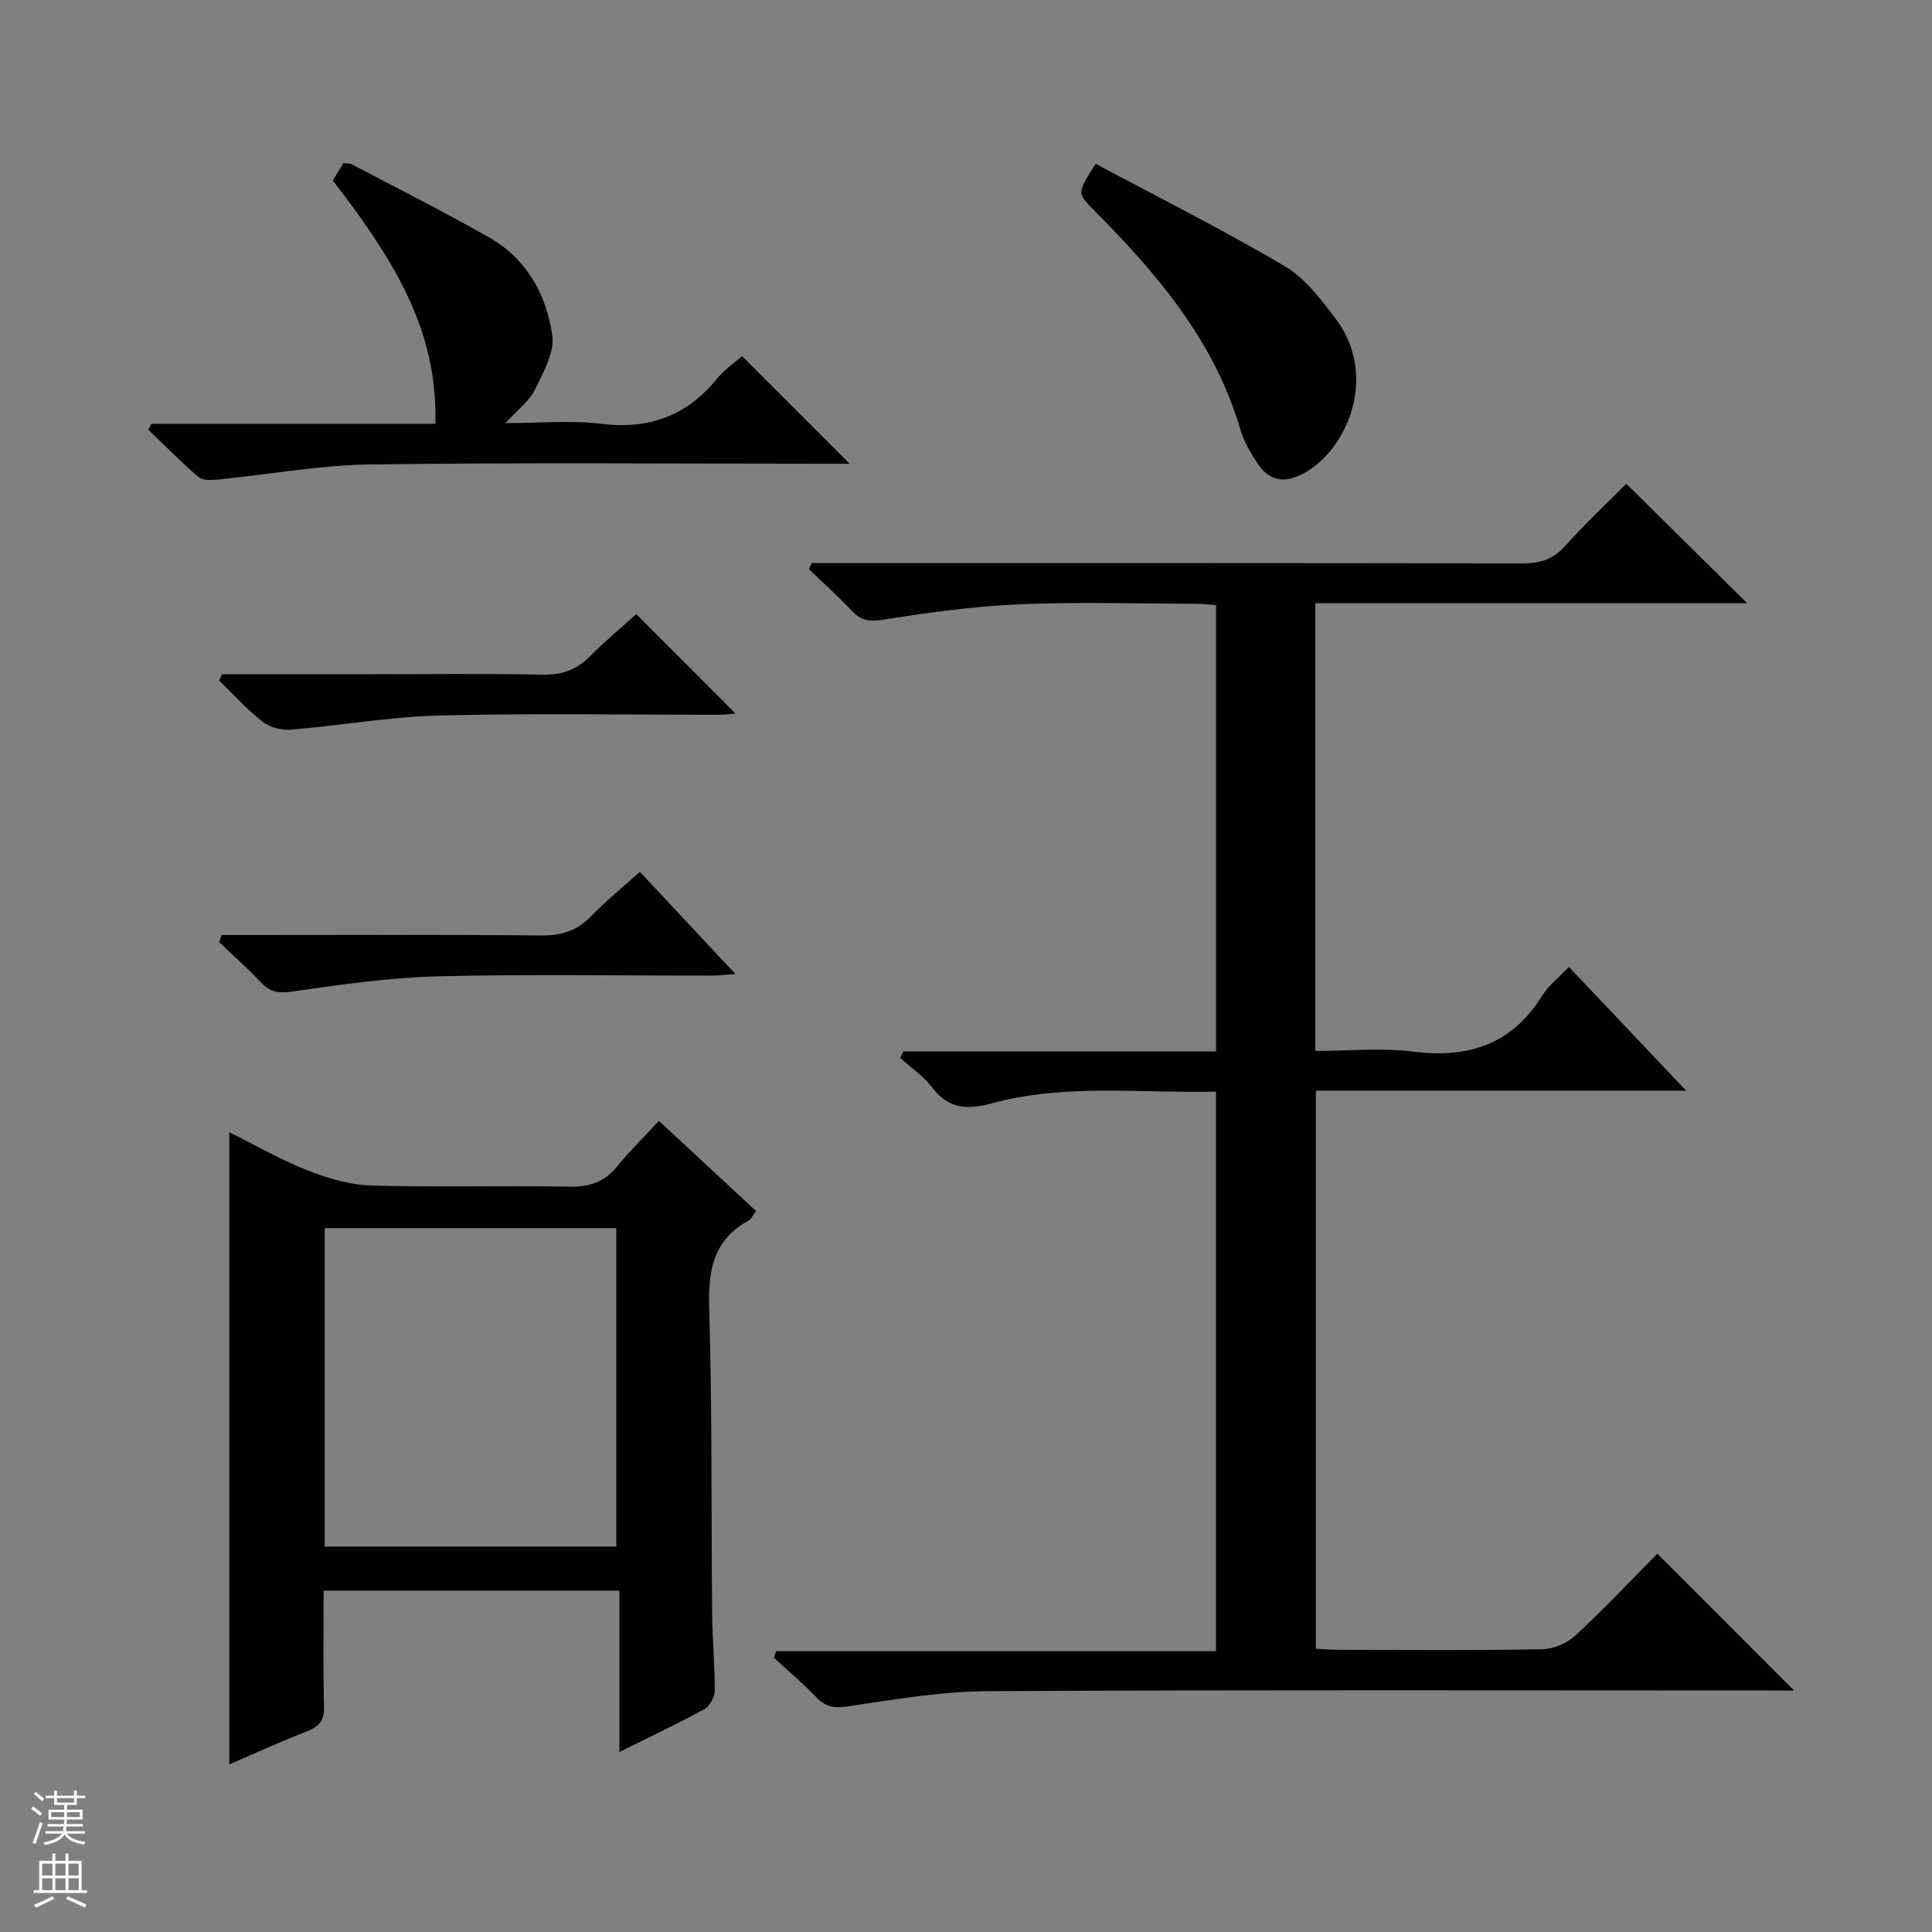
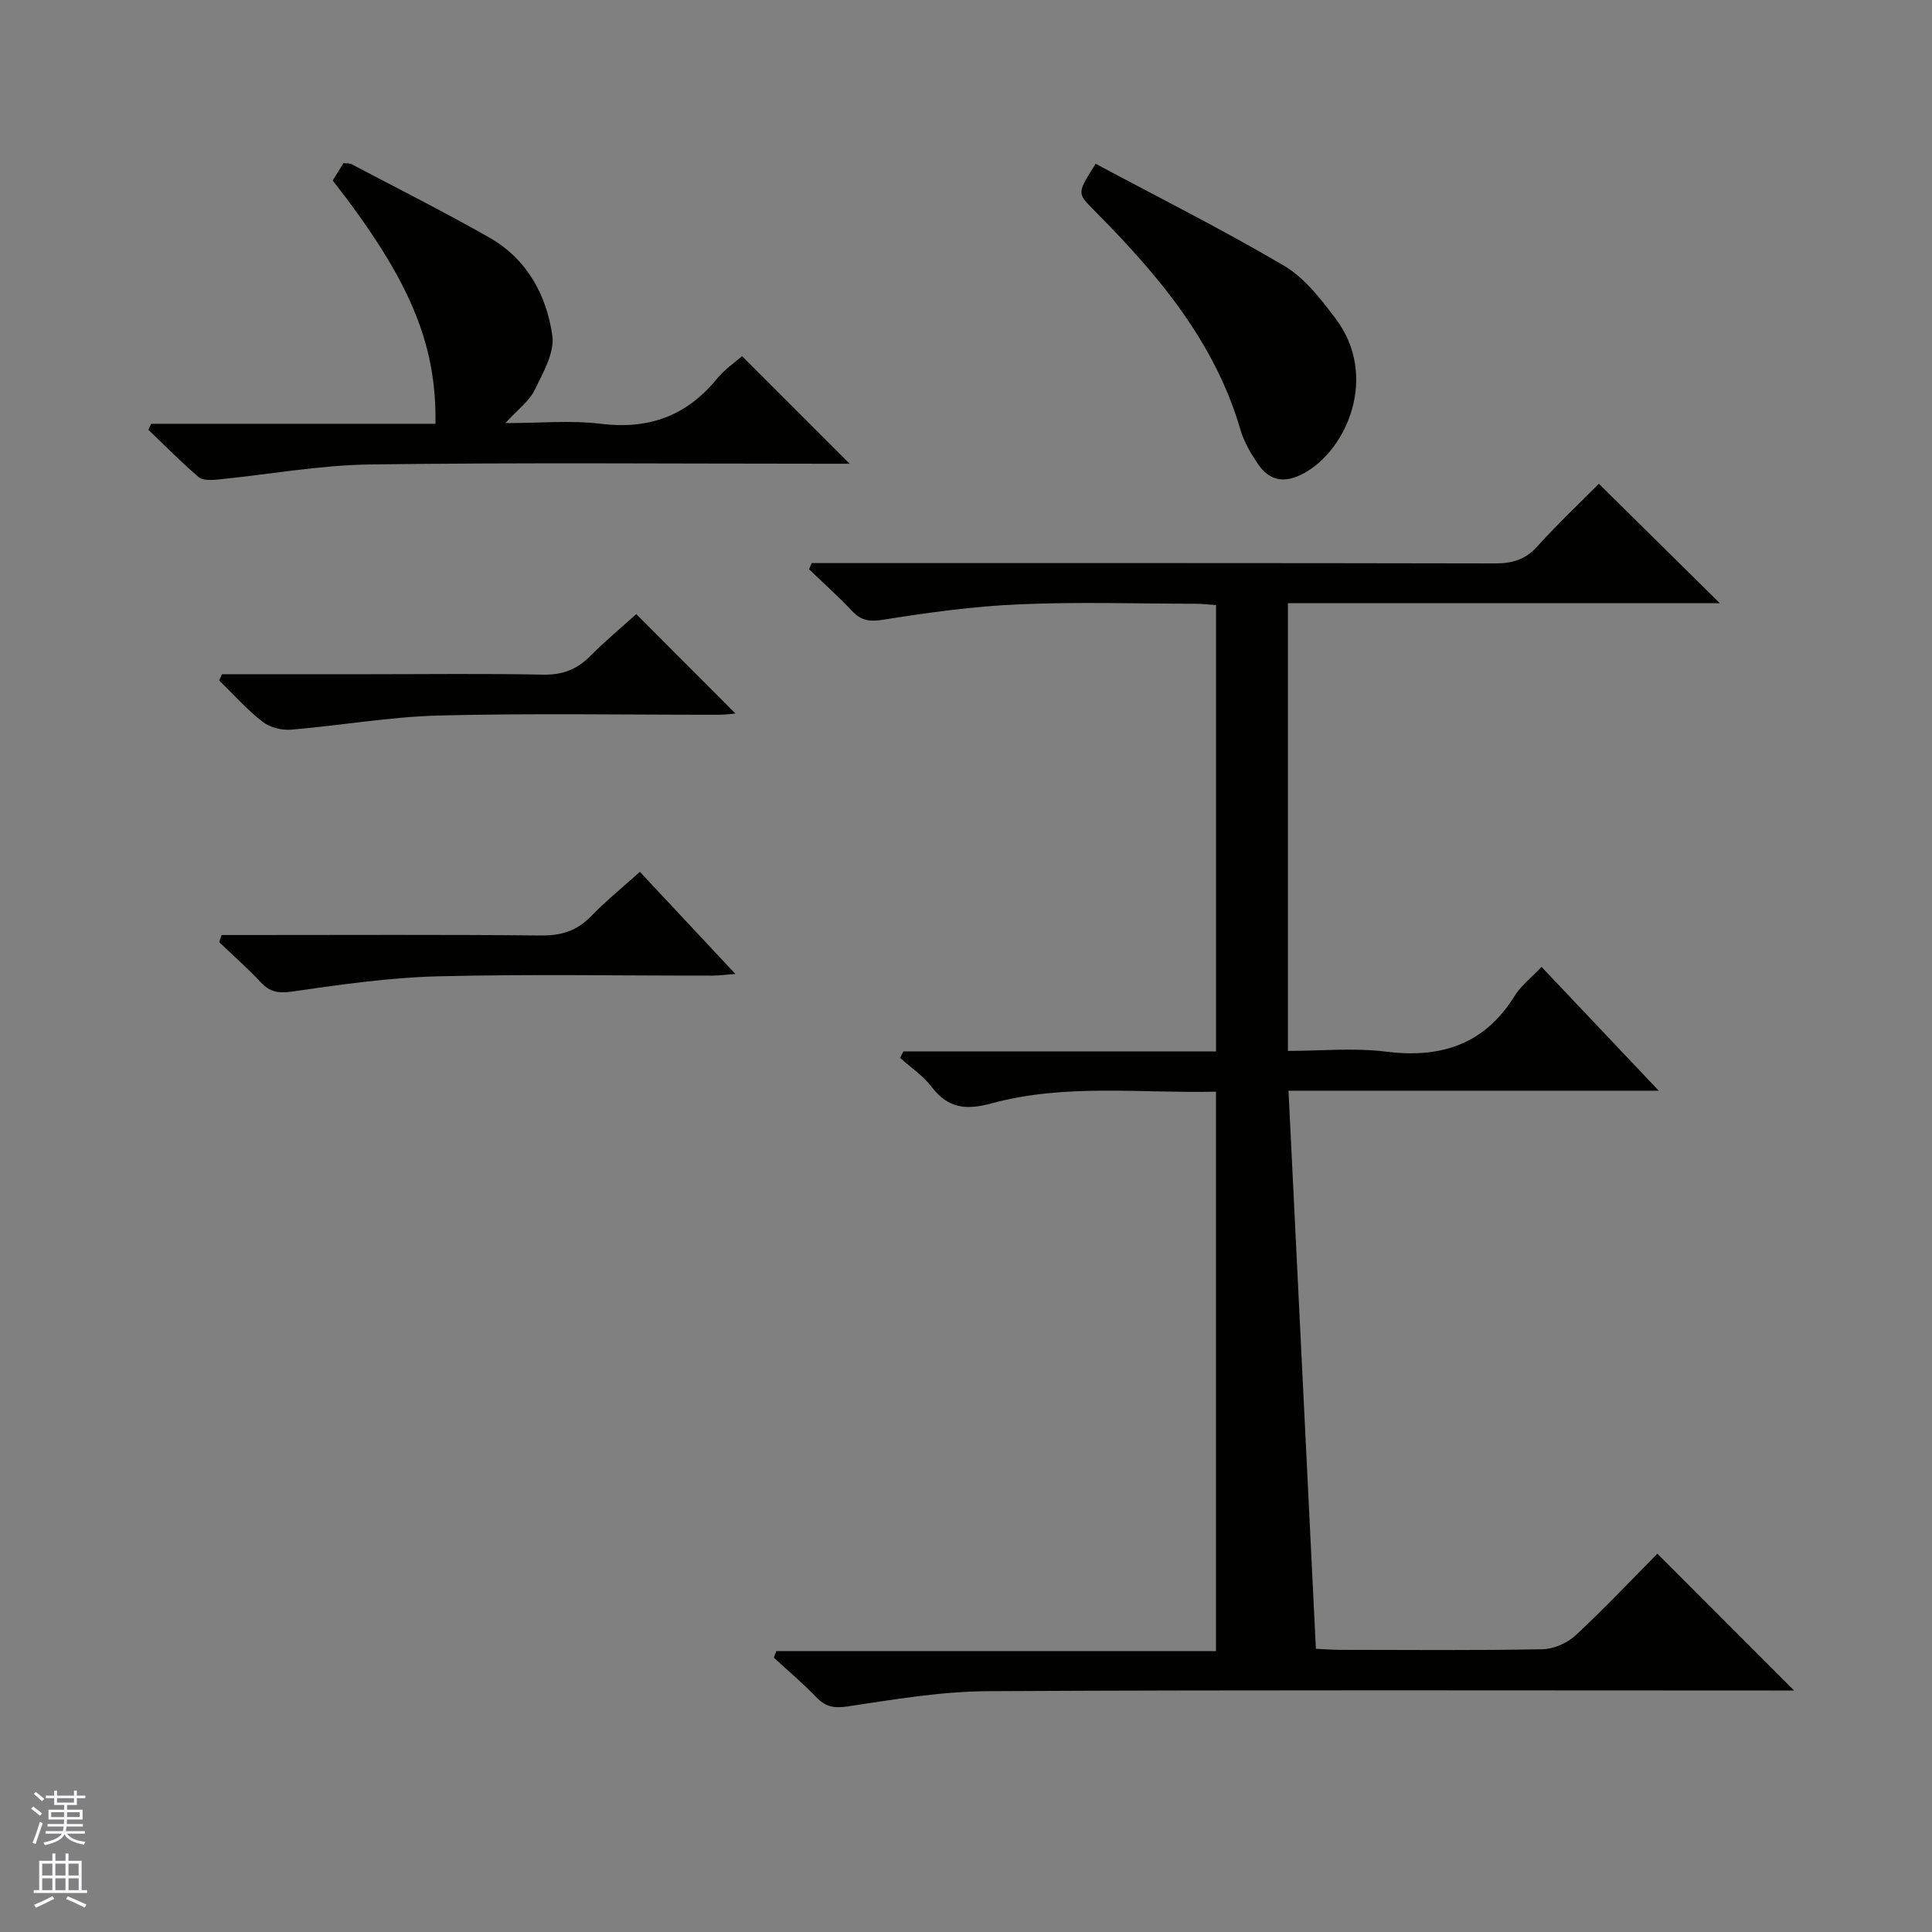
<svg xmlns="http://www.w3.org/2000/svg" enable-background="new 0 0 400 400" viewBox="0 0 400 400">
  <rect x="0" y="0" width="400" height="400" fill="#808080" stroke="none" />
  <g fill="#010100">
-     <path d="m272.44 341.36c1.62.08 3.25.21 4.87.22 14 .02 28 .14 41.99-.12 2.34-.04 5.16-1.26 6.89-2.86 5.95-5.51 11.52-11.44 16.95-16.92 9.55 9.56 18.71 18.73 28.3 28.32-1.55 0-3.21 0-4.87 0-53.99 0-107.99-.15-161.98.14-9.72.05-19.47 1.71-29.13 3.16-2.87.43-4.57.05-6.48-1.94-2.76-2.87-5.83-5.45-8.76-8.16.17-.45.34-.91.5-1.36h91.04c0-38.94 0-77.04 0-115.82-15.56.36-31.24-1.73-46.51 2.43-5.36 1.46-8.99.98-12.38-3.44-1.76-2.3-4.31-4-6.5-5.98.22-.45.45-.9.67-1.35h64.73c0-31.13 0-61.56 0-92.4-1.47-.1-2.9-.28-4.33-.28-12.17-.02-24.35-.41-36.49.12-9.41.41-18.81 1.7-28.12 3.19-2.87.46-4.58.16-6.48-1.87-2.81-2.99-5.88-5.73-8.84-8.57.18-.43.36-.86.54-1.29h5.67c47.16 0 94.32-.03 141.48.07 3.6.01 6.3-.79 8.77-3.54 4.24-4.69 8.85-9.04 12.73-12.95 8.5 8.39 16.82 16.61 25.03 24.72-29.15 0-59.16 0-89.41 0v92.7c6.79 0 13.65-.68 20.31.15 11.44 1.43 20.42-1.5 26.67-11.6 1.28-2.07 3.36-3.65 5.53-5.94 7.92 8.36 15.72 16.6 24.27 25.63-26.17 0-51.23 0-76.66 0z" />
-     <path d="m47.47 365.3c0-43.92 0-87.13 0-130.89 5.43 2.7 10.61 5.7 16.11 7.87 4.2 1.65 8.79 3.04 13.25 3.17 13.64.4 27.31-.01 40.96.24 4.19.08 7.33-.92 9.99-4.2 2.6-3.2 5.58-6.11 8.64-9.42 7.06 6.55 13.47 12.5 20.11 18.65-.63.82-.98 1.68-1.6 2.02-7.25 3.99-8.33 10.23-8.1 17.99.63 21.13.41 42.29.61 63.43.05 5.31.57 10.63.54 15.94-.01 1.29-1.06 3.16-2.17 3.77-5.52 3.02-11.23 5.71-17.57 8.86 0-11.43 0-22.26 0-33.4-20.61 0-40.65 0-61.23 0 0 8.05-.14 15.99.08 23.93.08 2.82-.91 4.15-3.42 5.14-5.38 2.1-10.63 4.5-16.2 6.9zm19.75-45.1h60.38c0-22.27 0-44.15 0-65.93-20.32 0-40.24 0-60.38 0z" />
+     <path d="m272.44 341.36c1.62.08 3.25.21 4.87.22 14 .02 28 .14 41.99-.12 2.34-.04 5.16-1.26 6.89-2.86 5.95-5.51 11.52-11.44 16.95-16.92 9.55 9.56 18.71 18.73 28.3 28.32-1.55 0-3.21 0-4.87 0-53.99 0-107.99-.15-161.98.14-9.72.05-19.47 1.71-29.13 3.16-2.87.43-4.57.05-6.48-1.94-2.76-2.87-5.83-5.45-8.76-8.16.17-.45.34-.91.5-1.36h91.04c0-38.94 0-77.04 0-115.82-15.56.36-31.24-1.73-46.51 2.43-5.36 1.46-8.99.98-12.38-3.44-1.76-2.3-4.31-4-6.5-5.98.22-.45.45-.9.67-1.35h64.73c0-31.13 0-61.56 0-92.4-1.47-.1-2.9-.28-4.33-.28-12.17-.02-24.35-.41-36.49.12-9.41.41-18.81 1.7-28.12 3.19-2.87.46-4.58.16-6.48-1.87-2.81-2.99-5.88-5.73-8.84-8.57.18-.43.36-.86.54-1.29c47.16 0 94.32-.03 141.48.07 3.6.01 6.3-.79 8.77-3.54 4.24-4.69 8.85-9.04 12.73-12.95 8.5 8.39 16.82 16.61 25.03 24.72-29.15 0-59.16 0-89.41 0v92.7c6.79 0 13.65-.68 20.31.15 11.44 1.43 20.42-1.5 26.67-11.6 1.28-2.07 3.36-3.65 5.53-5.94 7.92 8.36 15.72 16.6 24.27 25.63-26.17 0-51.23 0-76.66 0z" />
    <path d="m90.16 87.74c.26-16.78-5.47-30.12-21.27-50.37.7-1.14 1.46-2.37 2.21-3.59.72.08 1.26 0 1.66.2 9.54 5.03 19.19 9.88 28.56 15.21 7.74 4.4 11.84 11.87 13.03 20.29.5 3.56-1.94 7.74-3.69 11.33-1.11 2.26-3.42 3.93-6.03 6.79 7.25 0 13.58-.62 19.73.14 9.94 1.23 17.8-1.61 24.1-9.35 1.55-1.9 3.68-3.33 5.18-4.65l22.27 22.27c-1.46 0-3.13 0-4.8 0-31.48 0-62.97-.27-94.45.15-10.55.14-21.08 2.09-31.62 3.13-1.31.13-3.08.2-3.93-.53-3.61-3.09-6.96-6.5-10.4-9.79.2-.41.4-.82.61-1.23z" />
    <path d="m226.85 33.91c13.17 7.05 26.36 13.66 39.03 21.13 4.25 2.51 7.62 6.91 10.68 10.98 8.92 11.87 2.3 27.18-6.65 31.99-3.96 2.12-7.06 1.61-9.49-1.98-1.47-2.18-2.87-4.57-3.6-7.07-5.36-18.37-17.27-32.3-30.36-45.48-3.47-3.5-3.48-3.5.39-9.57z" />
    <path d="m45.96 139.59h30.43c12 0 24-.16 36 .09 3.98.08 7-1.02 9.77-3.81 3.15-3.18 6.62-6.05 9.57-8.72 7 7.01 13.78 13.81 20.54 20.58-.68.05-2.04.25-3.4.25-19.33.02-38.67-.33-57.99.16-10.23.26-20.42 2.09-30.65 2.93-1.94.16-4.4-.48-5.91-1.67-3.23-2.52-5.99-5.64-8.94-8.51.18-.43.38-.86.58-1.3z" />
    <path d="m45.88 193.59h5.26c20.31 0 40.61-.11 60.92.09 4.14.04 7.33-.93 10.22-3.9 3.11-3.2 6.6-6.04 10.2-9.28 6.55 7.01 12.89 13.78 19.77 21.15-2.02.15-3.4.34-4.77.34-18.97.02-37.96-.33-56.92.15-10.06.26-20.11 1.72-30.09 3.15-2.84.41-4.58.11-6.48-1.92-2.71-2.91-5.73-5.55-8.61-8.31.16-.49.33-.98.5-1.47z" />
  </g>
  <path d="m6.45 374.46.42-.45c.65.47 1.27.95 1.85 1.44l-.45.49c-.66-.56-1.26-1.06-1.83-1.48m.93 7.33-.63-.26c.55-1.36 1.05-2.8 1.52-4.33.19.1.38.19.59.27-.46 1.29-.95 2.73-1.48 4.32m-.38-10.38.44-.42c.43.34 1.01.82 1.74 1.44l-.49.49c-.53-.51-1.09-1.01-1.69-1.51m2.5.35h1.72v-1.04h.59v1.04h3.52v-1.04h.59v1.04h1.75v.53h-1.75v1.42h-2.03v.97h3.22v2.03h-3.24c0 .35-.01.66-.03.93h3.32v.53h-3.37c-.03.27-.08.58-.15.94h3.96v.53h-3.71c.67.92 1.93 1.48 3.79 1.68-.13.24-.23.44-.29.59-2.13-.38-3.48-1.08-4.04-2.12-.43.97-1.77 1.72-4.03 2.23-.09-.19-.2-.37-.33-.55 2.1-.42 3.37-1.03 3.81-1.83h-3.36v-.53h3.58c.08-.29.13-.61.16-.94h-3.33v-.53h3.39c.02-.27.04-.58.04-.93h-3.23v-2.03h3.25v-.97h-2.07v-1.42h-1.73zm1.12 3.44v1h2.65c.01-.3.02-.44.01-.4v-.25-.35zm1.19-2h3.52v-.91h-3.52zm4.71 2h-2.63v.59c0 .15-.01.28-.01.4h2.64z" fill="#fafafc" />
  <path d="m13.55 383.74h.63v1.52h2.72v6.07h1.13v.6h-11.05v-.6h1.13v-6.07h2.73v-1.52h.63v1.52h2.1v-1.52zm-2.68 8.83.38.56c-1.24.63-2.53 1.25-3.85 1.85-.1-.21-.21-.42-.34-.63 1.36-.55 2.63-1.15 3.81-1.78m-2.13-4.27h2.1v-2.45h-2.1zm0 3.04h2.1v-2.46h-2.1zm2.72-3.04h2.1v-2.45h-2.1zm0 3.04h2.1v-2.46h-2.1zm6.07 3.6c-1.41-.71-2.7-1.3-3.86-1.78l.35-.56c1.45.62 2.75 1.19 3.88 1.72zm-1.25-9.09h-2.1v2.45h2.1zm-2.09 5.49h2.1v-2.46h-2.1z" fill="#fafafc" />
</svg>